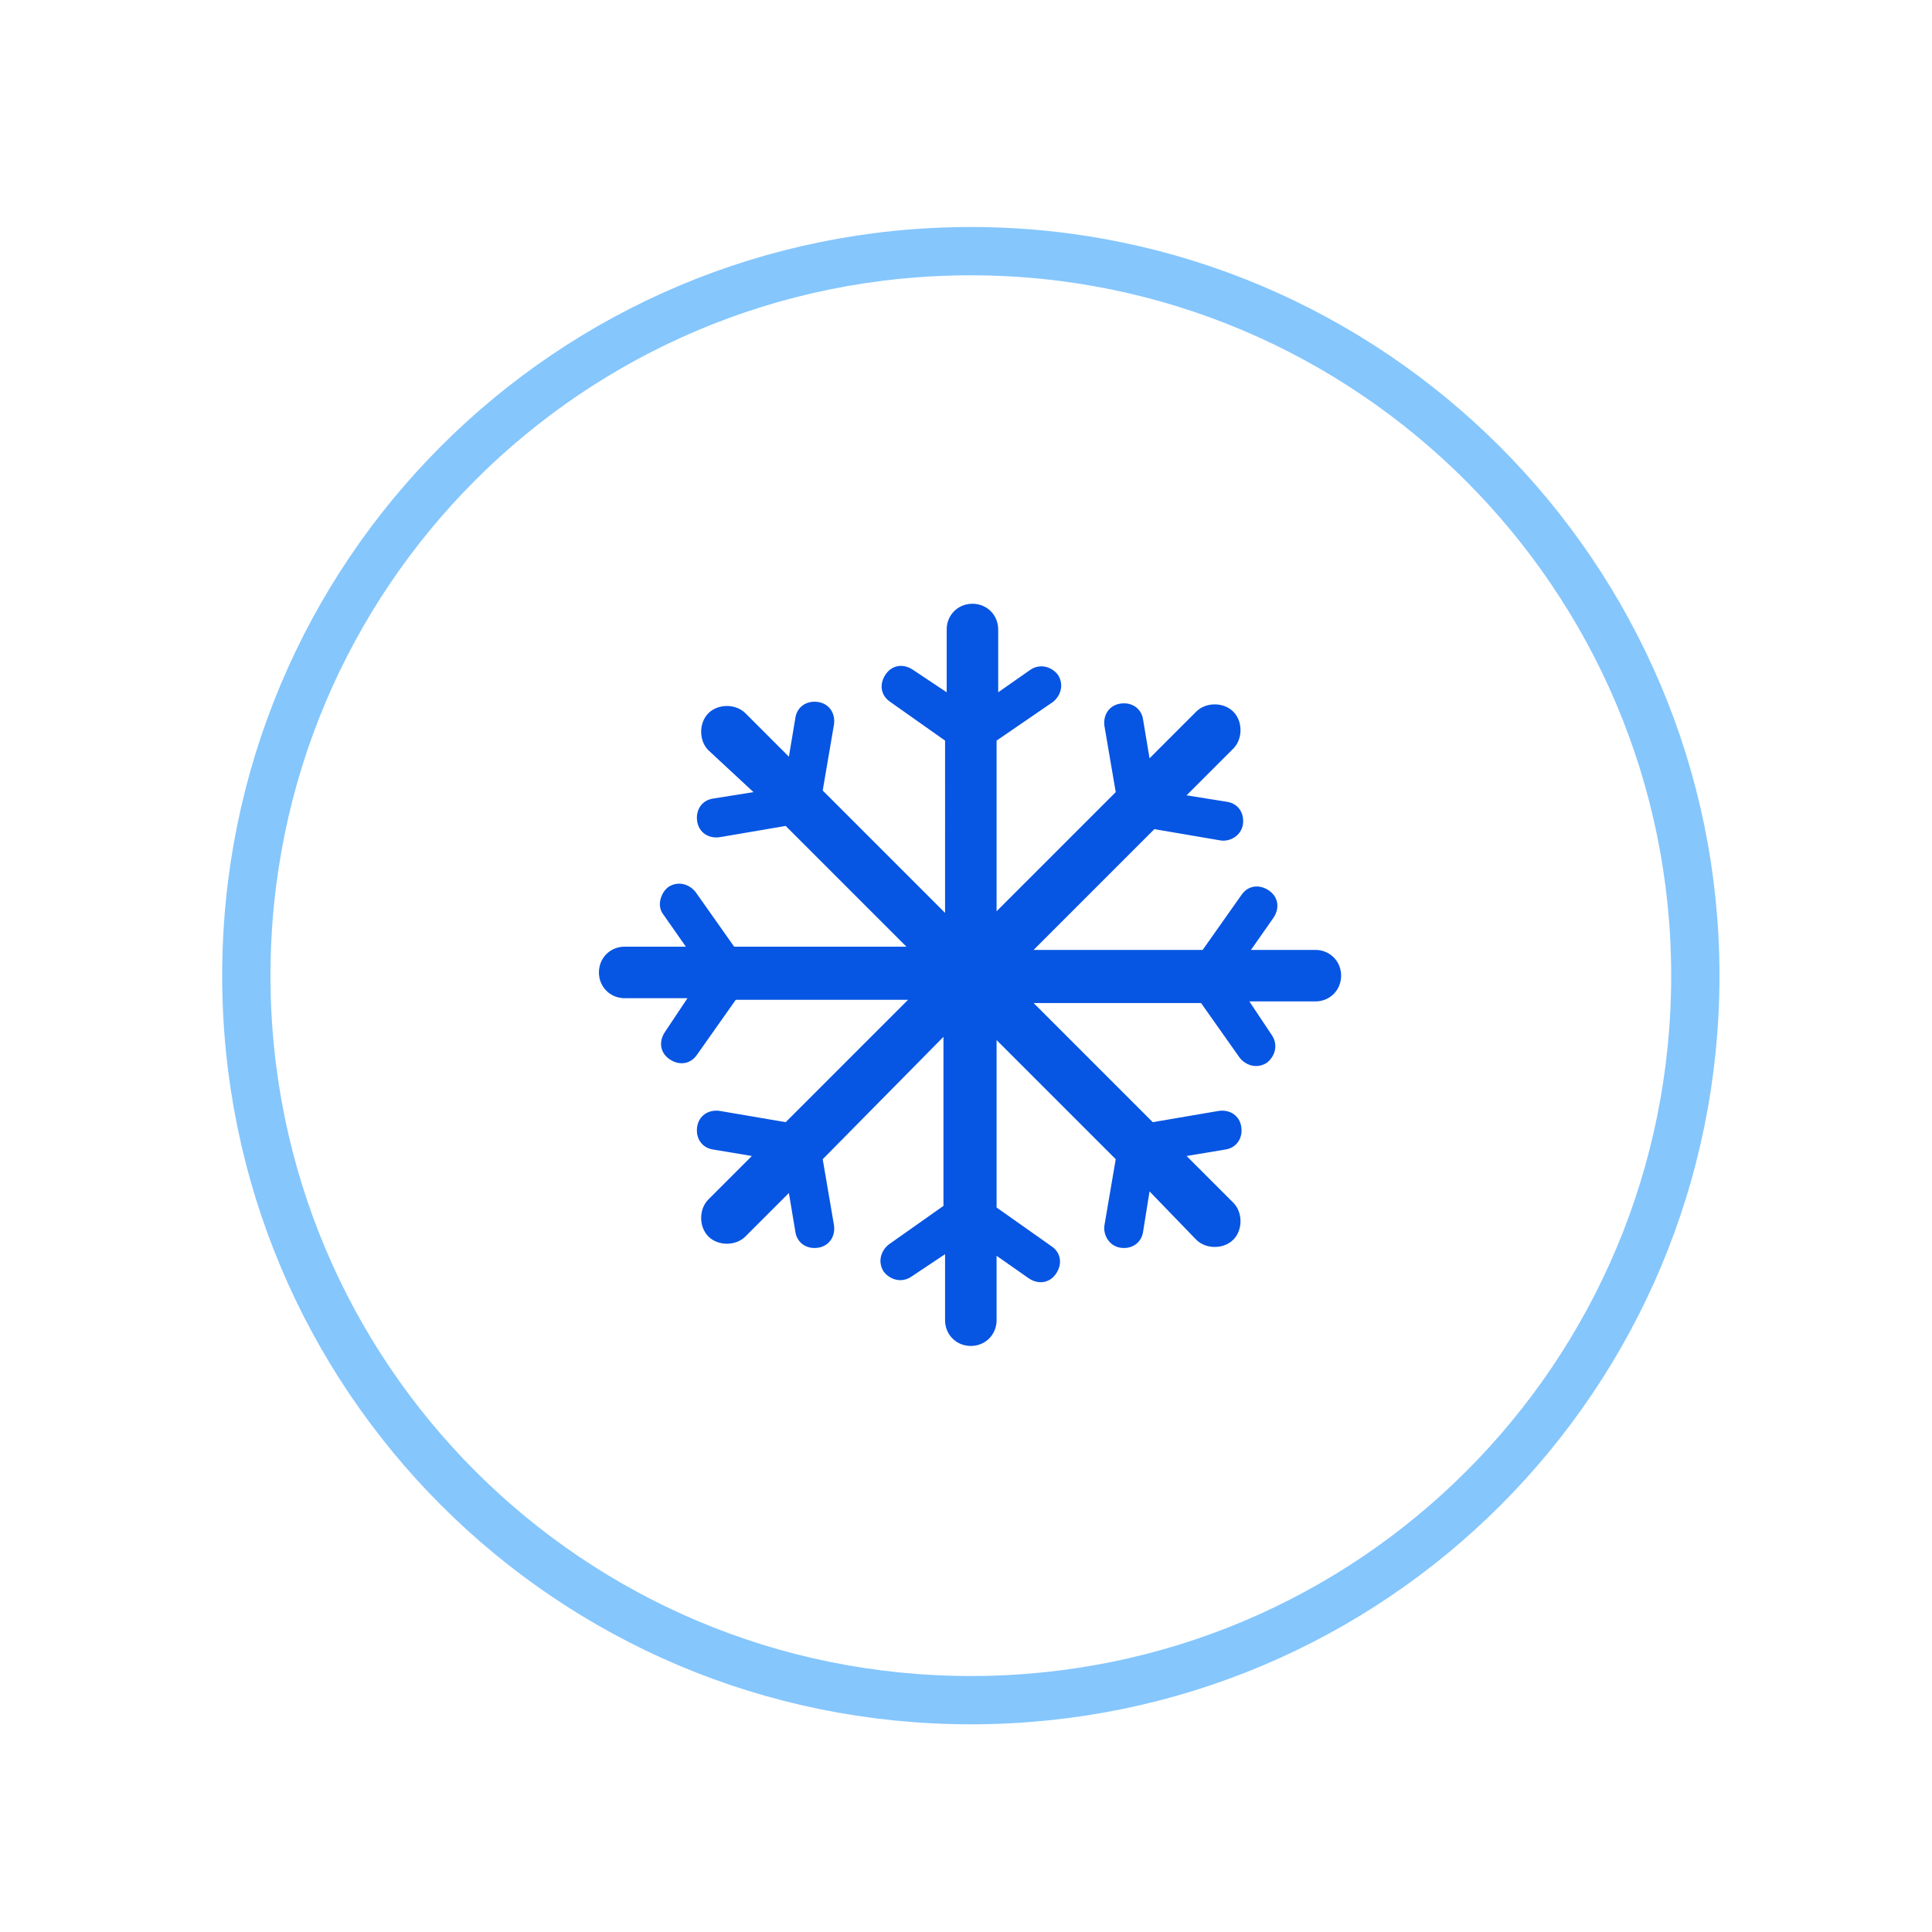
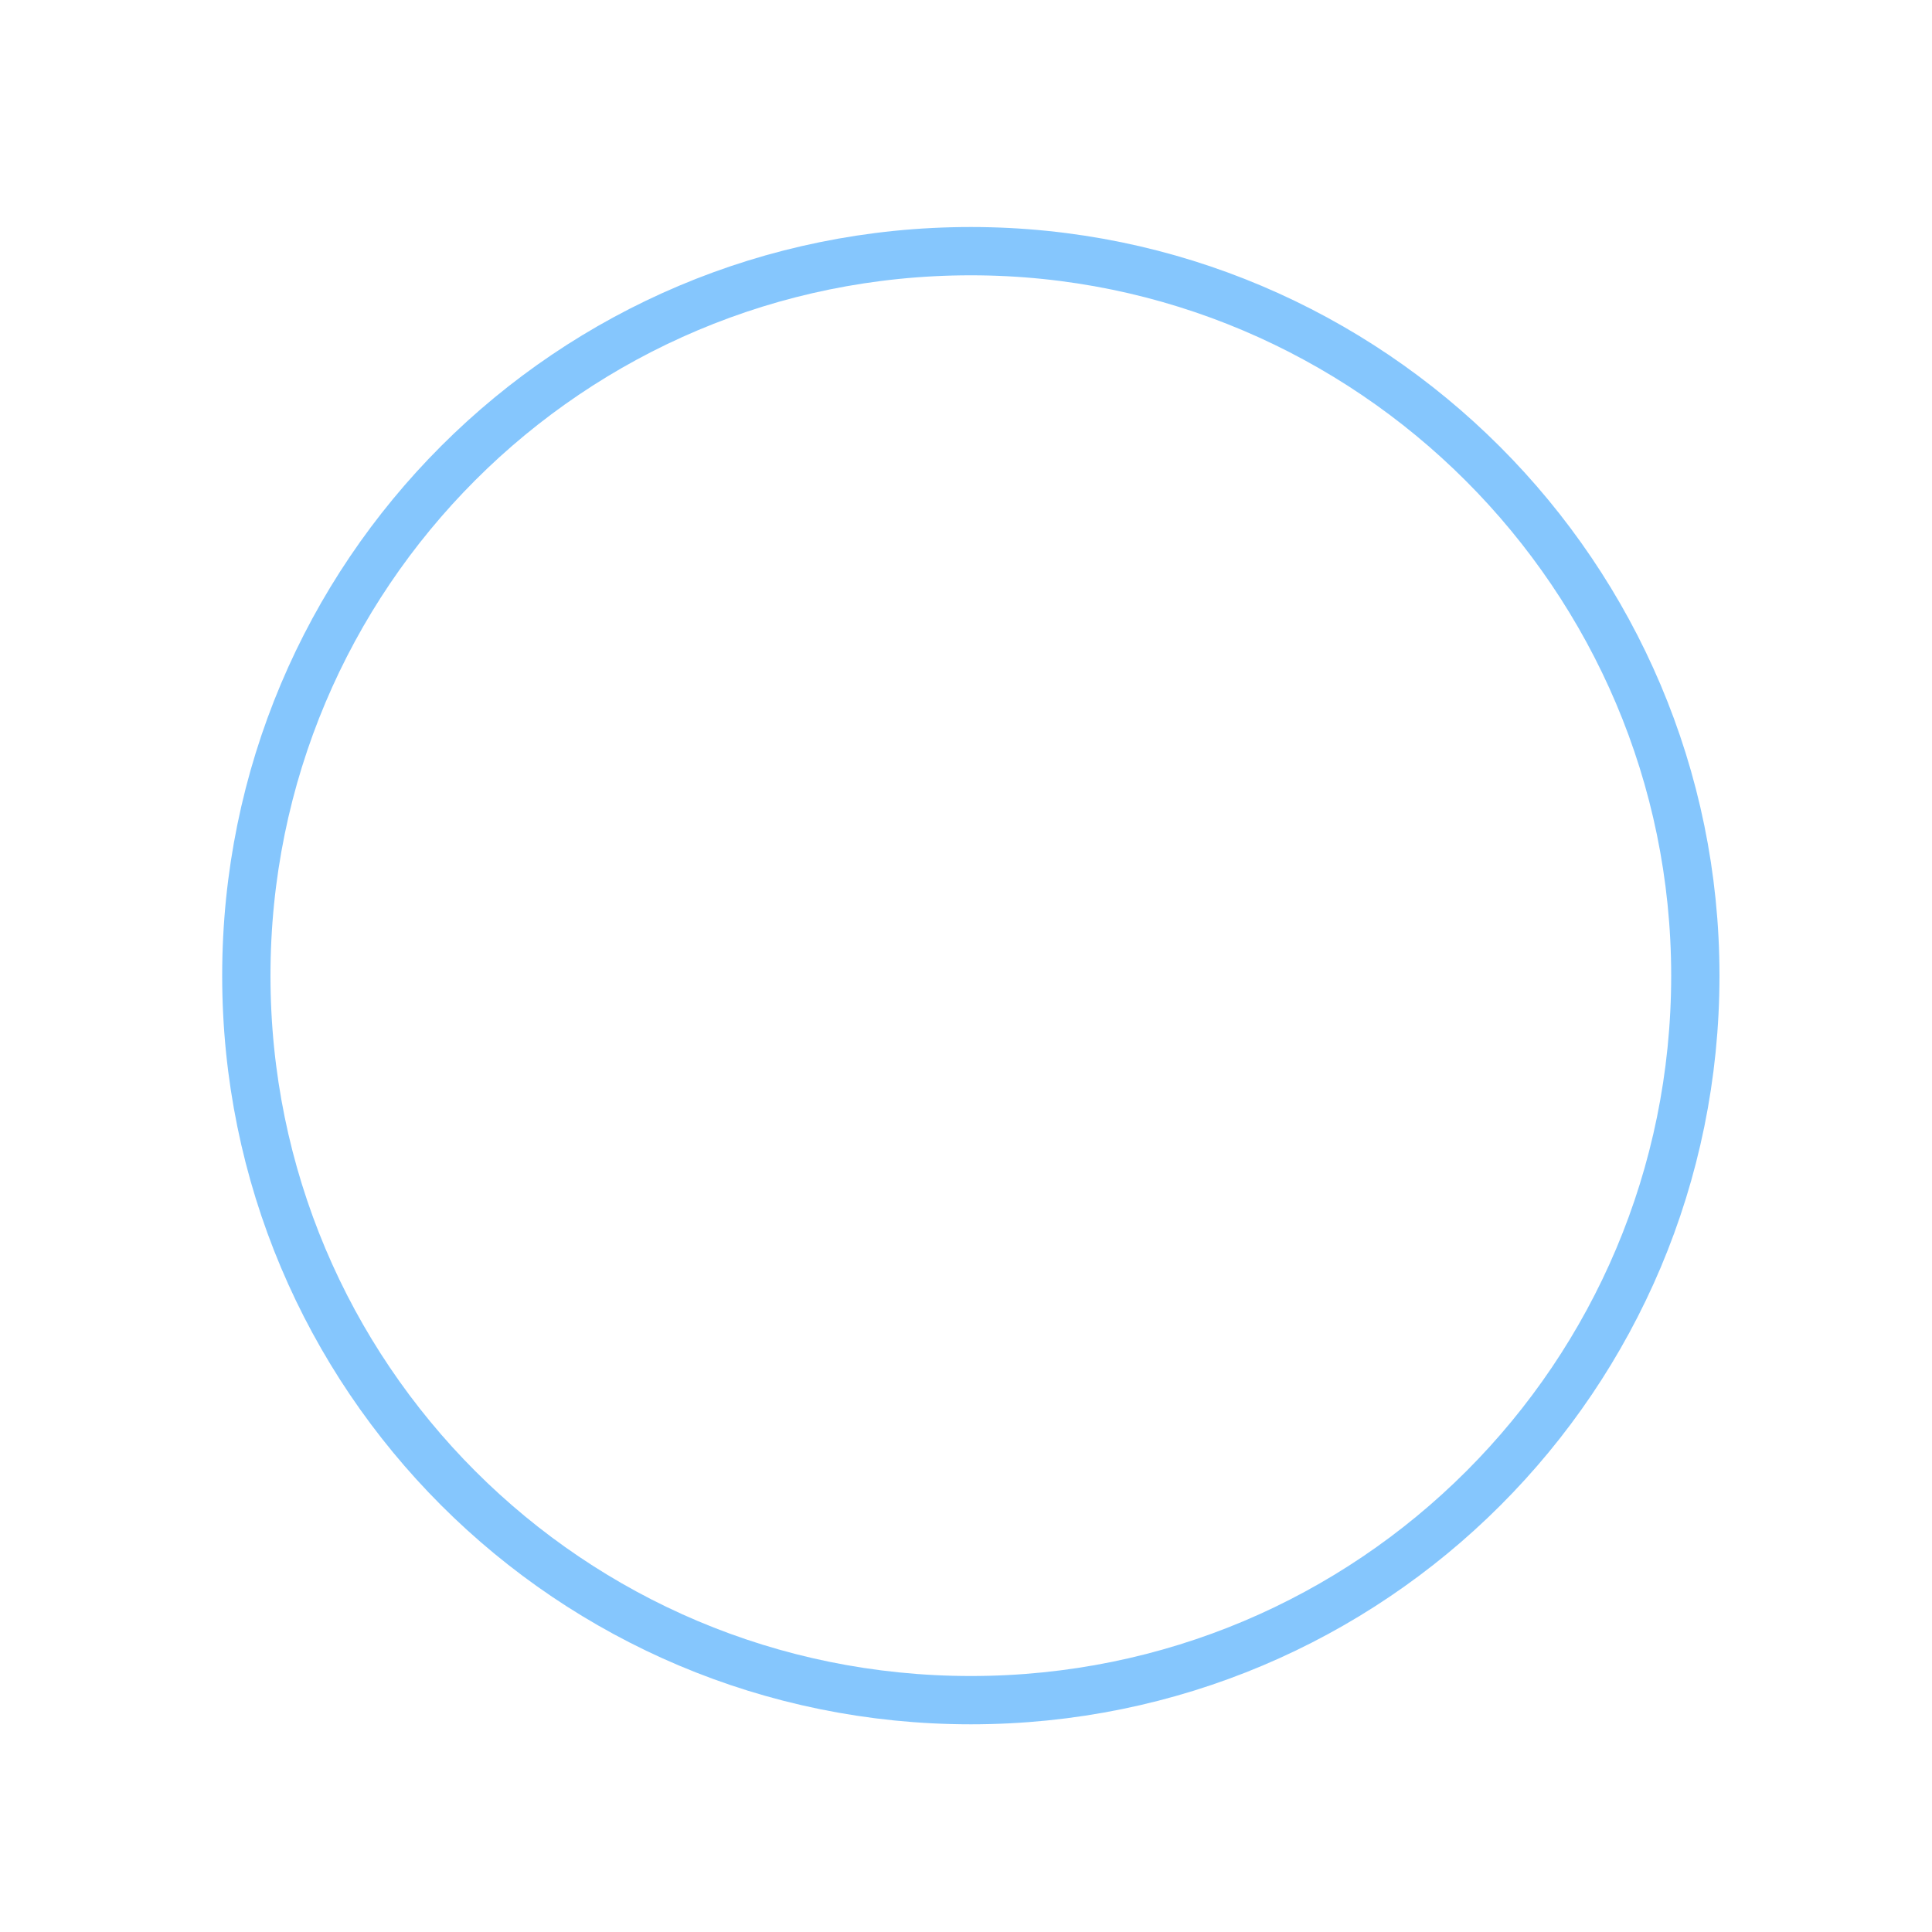
<svg xmlns="http://www.w3.org/2000/svg" version="1.1" id="Layer_1" x="0px" y="0px" viewBox="0 0 120 120" style="enable-background:new 0 0 120 120;" xml:space="preserve">
  <style type="text/css">
	.st0{opacity:0.5;}
	.st1{fill:none;stroke:#0C8EFB;stroke-width:3;stroke-linecap:round;stroke-linejoin:round;stroke-miterlimit:10;}
	.st2{fill:#0755E3;}
</style>
  <g>
    <g class="st0">
      <path class="st1" d="M60.3,15.6c-24.9,0-45,20.1-45,45c0,24.9,20.1,45,45,45c24.9,0,45-20.1,45-45C105.3,35.8,85.1,15.6,60.3,15.6    z" />
    </g>
-     <path class="st2" d="M81.7,62.2h-4.1l1.4,2.1c0.4,0.6,0.2,1.3-0.3,1.7c-0.6,0.4-1.3,0.2-1.7-0.3l-2.4-3.4H64.2l7.4,7.4l4.1-0.7   c0.7-0.1,1.3,0.3,1.4,1c0.1,0.7-0.3,1.3-1,1.4l-2.4,0.4l2.9,2.9c0.6,0.6,0.6,1.7,0,2.3c-0.6,0.6-1.7,0.6-2.3,0L71.4,74l-0.4,2.5   c-0.1,0.7-0.7,1.1-1.4,1c-0.7-0.1-1.1-0.8-1-1.4l0.7-4.1l-7.4-7.4V75l3.4,2.4c0.6,0.4,0.7,1.1,0.3,1.7c-0.4,0.6-1.1,0.7-1.7,0.3   l-2-1.4v4c0,0.9-0.7,1.6-1.6,1.6c-0.9,0-1.6-0.7-1.6-1.6v-4.1l-2.1,1.4c-0.6,0.4-1.3,0.2-1.7-0.3c-0.4-0.6-0.2-1.3,0.3-1.7l3.4-2.4   V64.4L51.1,72l0.7,4.1c0.1,0.7-0.3,1.3-1,1.4c-0.7,0.1-1.3-0.3-1.4-1L49,74.1l-2.7,2.7c-0.6,0.6-1.7,0.6-2.3,0   c-0.6-0.6-0.6-1.7,0-2.3l2.7-2.7l-2.4-0.4c-0.7-0.1-1.1-0.7-1-1.4c0.1-0.7,0.7-1.1,1.4-1l4.1,0.7l7.6-7.6H45.7l-2.4,3.4   c-0.4,0.6-1.1,0.7-1.7,0.3c-0.6-0.4-0.7-1.1-0.3-1.7l1.4-2.1h-3.9c-0.9,0-1.6-0.7-1.6-1.6c0-0.9,0.7-1.6,1.6-1.6h3.8l-1.4-2   c-0.4-0.5-0.2-1.3,0.3-1.7c0.6-0.4,1.3-0.2,1.7,0.3l2.4,3.4h10.7l-7.5-7.5l-4.1,0.7c-0.7,0.1-1.3-0.3-1.4-1c-0.1-0.7,0.3-1.3,1-1.4   l2.5-0.4L44,46.6c-0.6-0.6-0.6-1.7,0-2.3c0.6-0.6,1.7-0.6,2.3,0L49,47l0.4-2.4c0.1-0.7,0.7-1.1,1.4-1c0.7,0.1,1.1,0.7,1,1.4   l-0.7,4.1l7.6,7.6V46l-3.4-2.4c-0.6-0.4-0.7-1.1-0.3-1.7c0.4-0.6,1.1-0.7,1.7-0.3l2.1,1.4v-3.9c0-0.9,0.7-1.6,1.6-1.6   c0.9,0,1.6,0.7,1.6,1.6V43l2-1.4c0.6-0.4,1.3-0.2,1.7,0.3c0.4,0.6,0.2,1.3-0.3,1.7L61.9,46v10.6l7.4-7.4l-0.7-4.1   c-0.1-0.7,0.3-1.3,1-1.4s1.3,0.3,1.4,1l0.4,2.4l2.9-2.9c0.6-0.6,1.7-0.6,2.3,0s0.6,1.7,0,2.3l-2.9,2.9l2.5,0.4   c0.7,0.1,1.1,0.7,1,1.4c-0.1,0.7-0.8,1.1-1.4,1l-4.1-0.7L64.2,59h10.5l2.4-3.4c0.4-0.6,1.1-0.7,1.7-0.3c0.6,0.4,0.7,1.1,0.3,1.7   l-1.4,2l4,0c0.9,0,1.6,0.7,1.6,1.6C83.3,61.5,82.6,62.2,81.7,62.2z" />
  </g>
</svg>